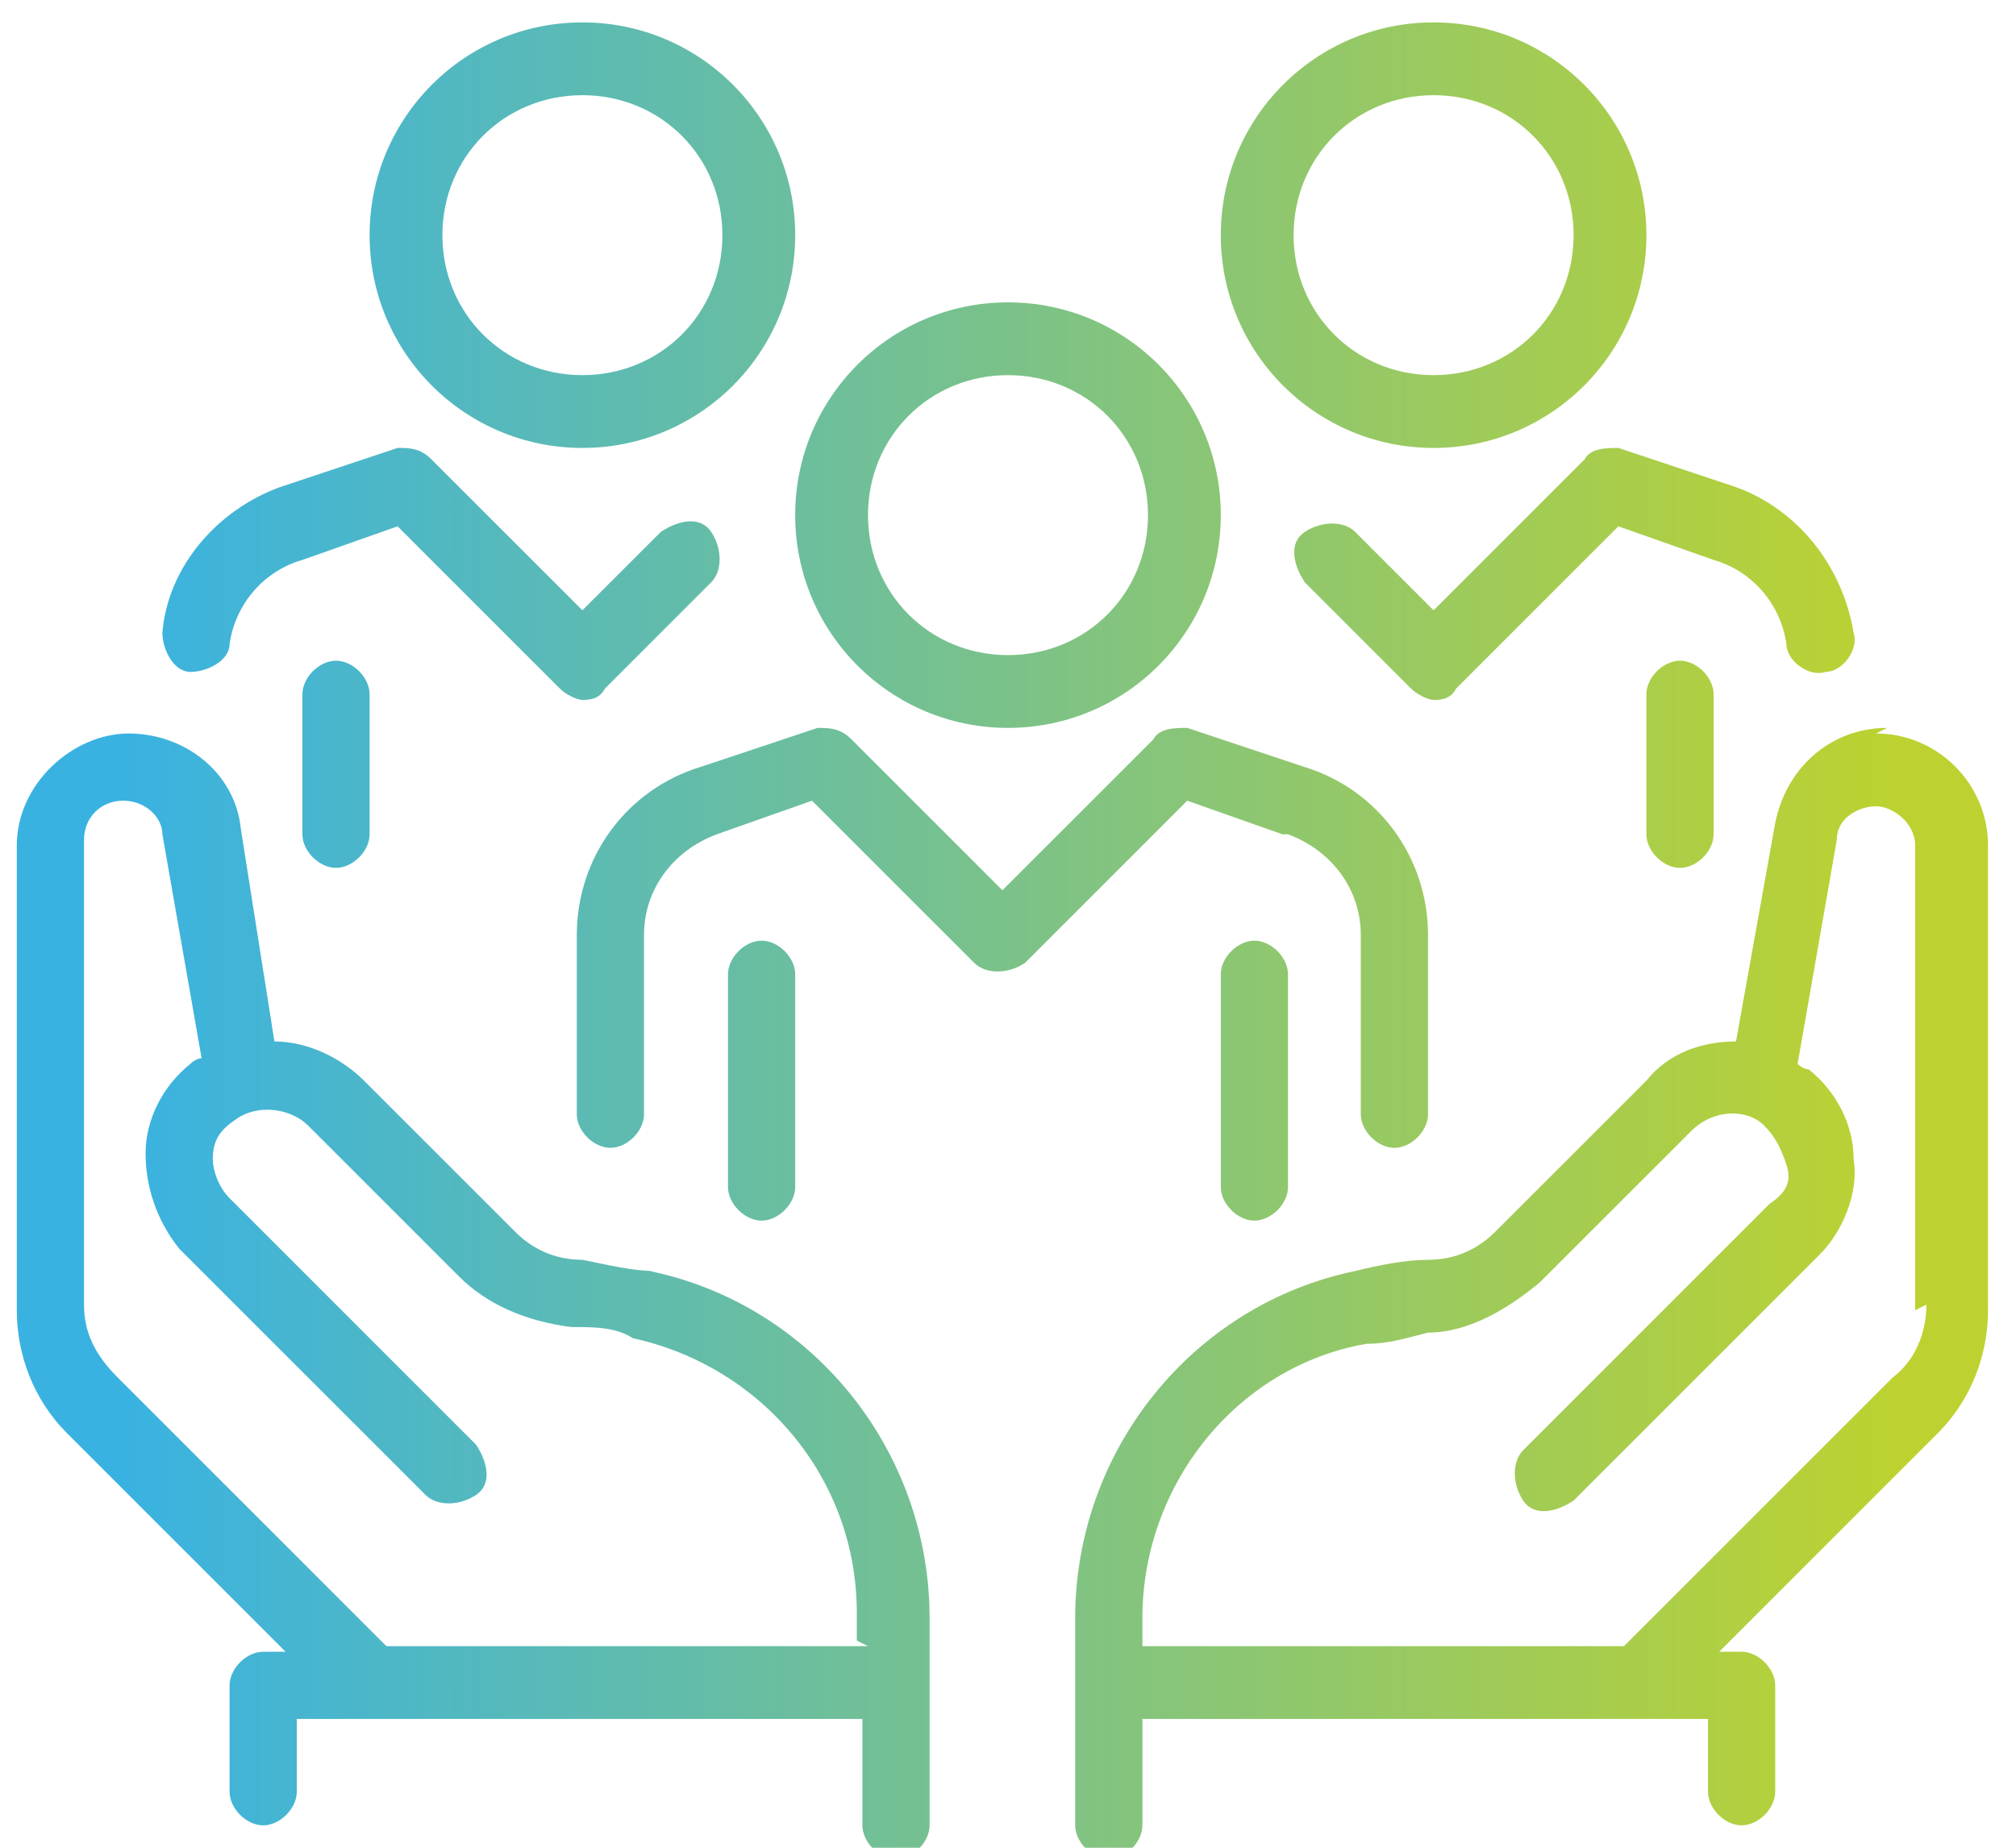
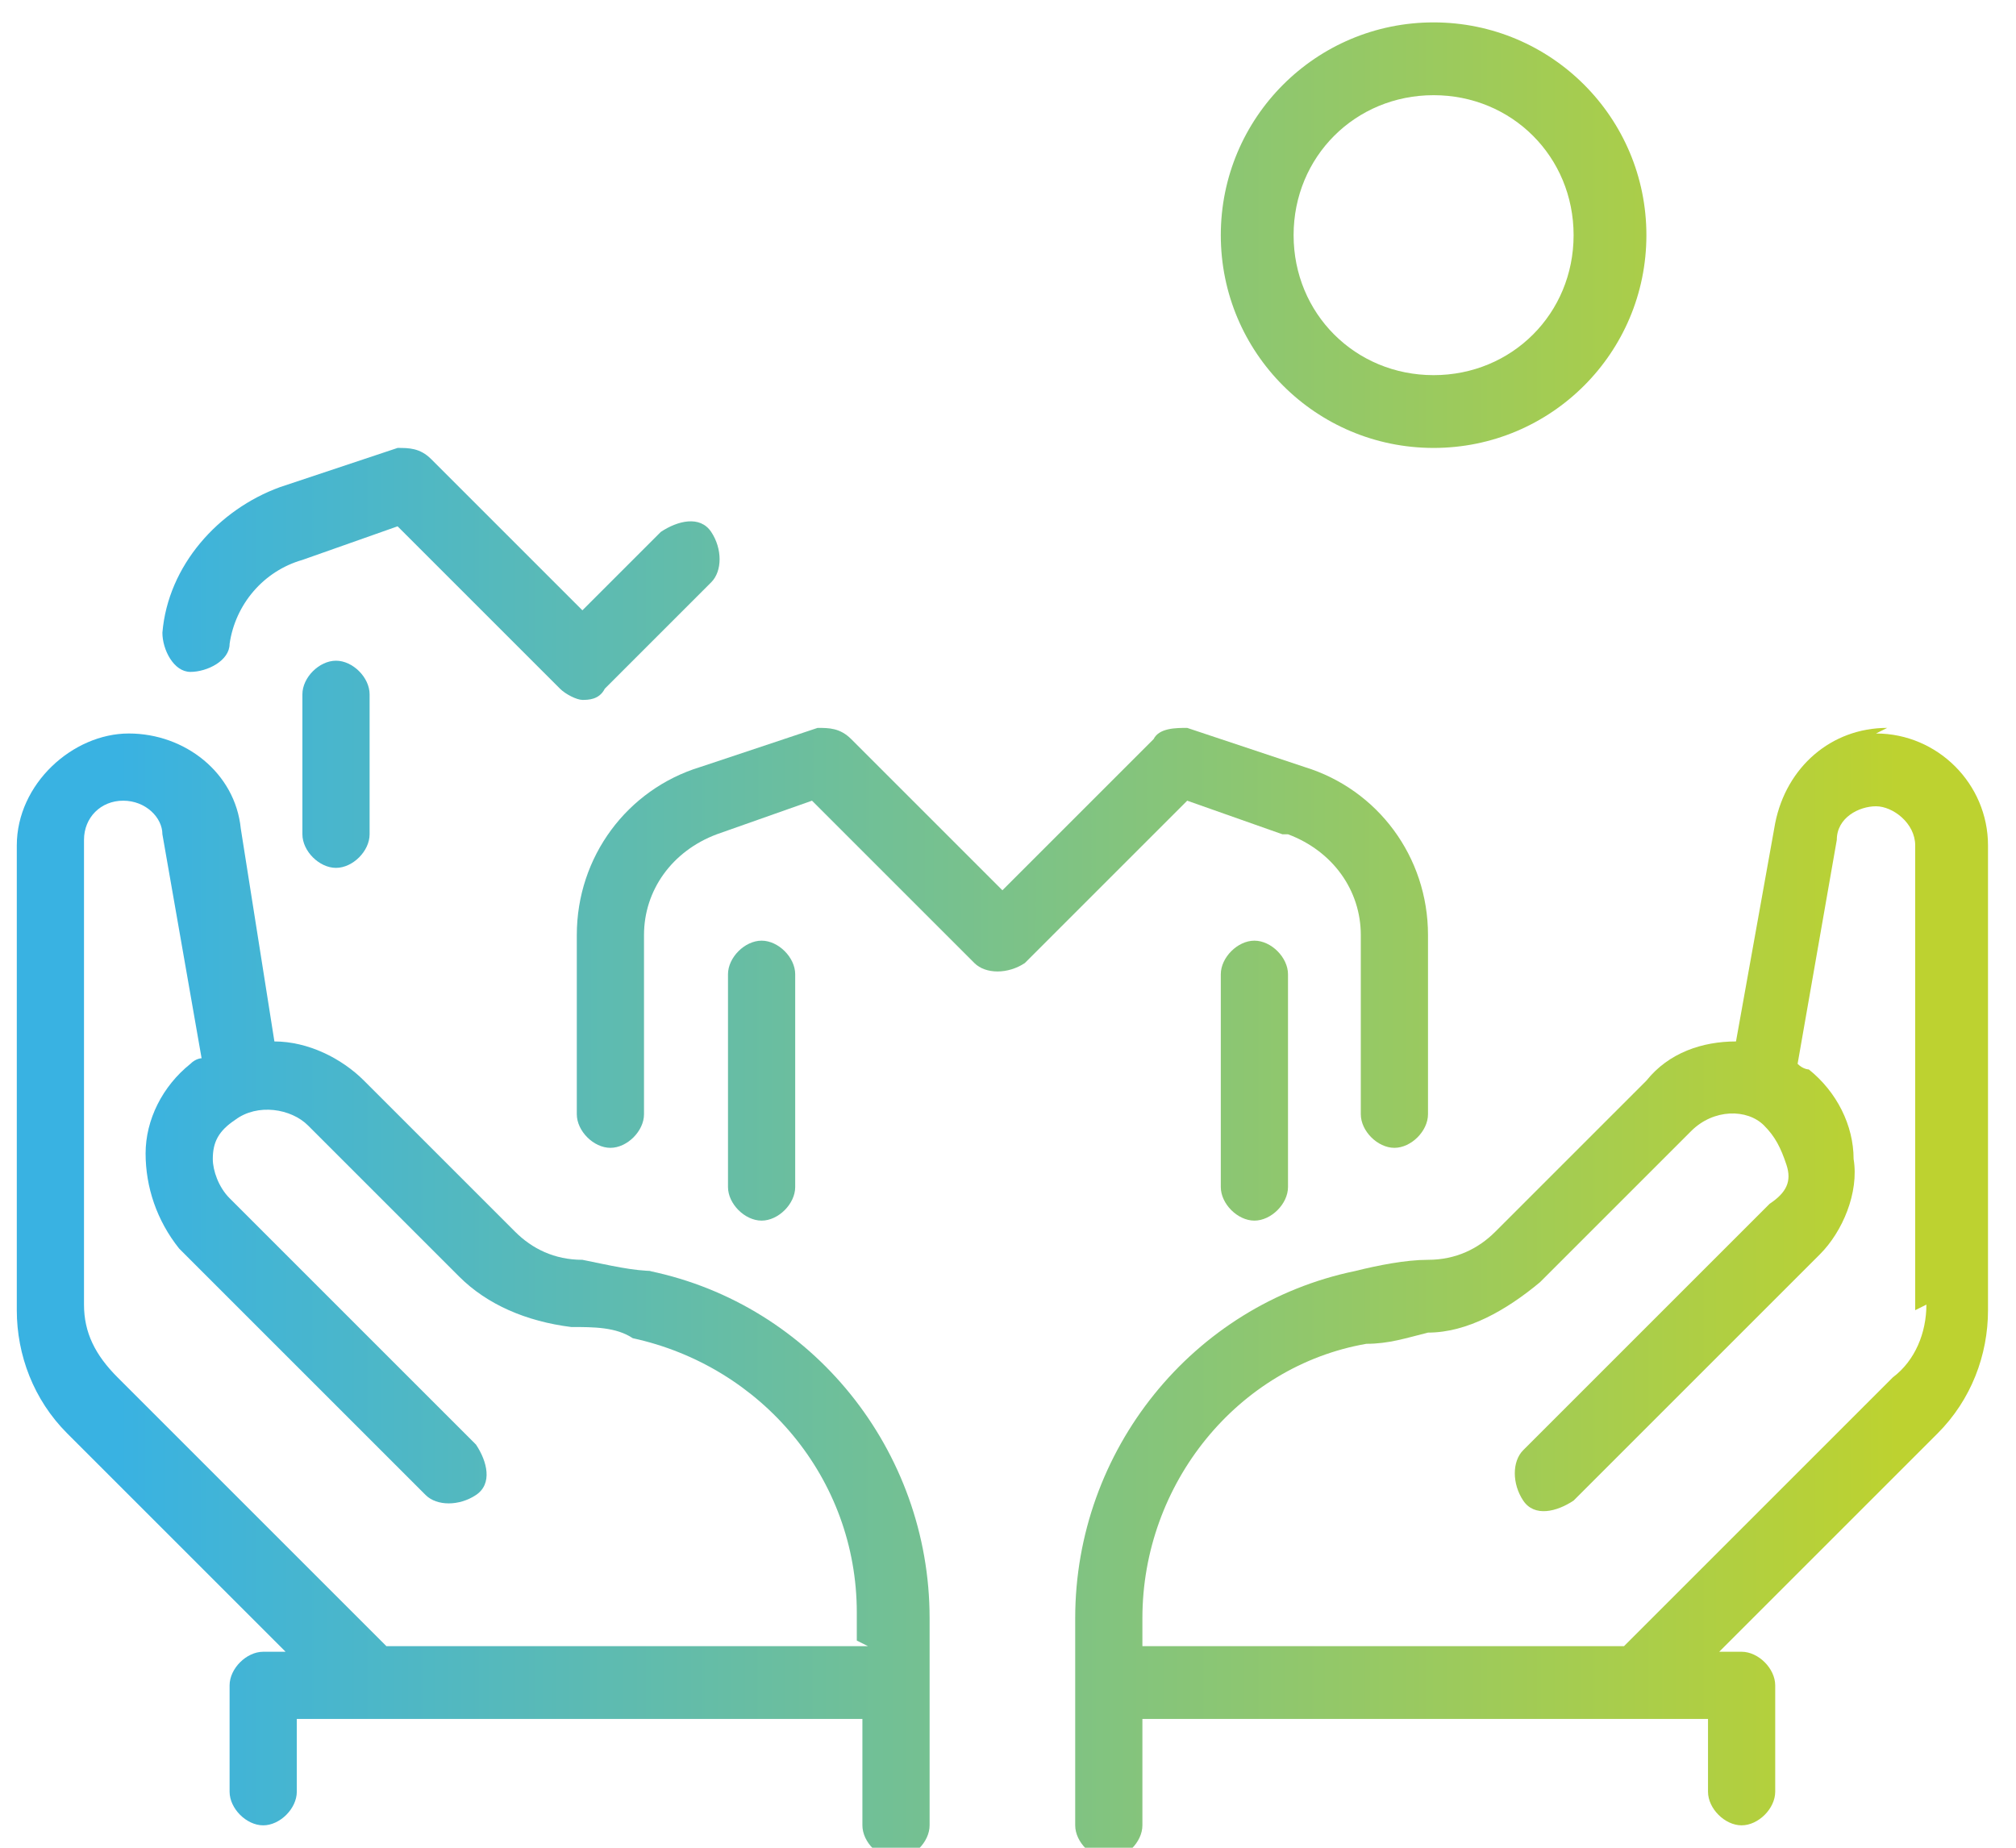
<svg xmlns="http://www.w3.org/2000/svg" xmlns:xlink="http://www.w3.org/1999/xlink" version="1.1" viewBox="0 0 36 33">
  <defs>
    <style>
      .cls-1 {
        fill: url(#linear-gradient-8);
      }

      .cls-2 {
        fill: url(#linear-gradient-7);
      }

      .cls-3 {
        fill: url(#linear-gradient-5);
      }

      .cls-4 {
        fill: url(#linear-gradient-6);
      }

      .cls-5 {
        fill: url(#linear-gradient-9);
      }

      .cls-6 {
        fill: url(#linear-gradient-4);
      }

      .cls-7 {
        fill: url(#linear-gradient-3);
      }

      .cls-8 {
        fill: url(#linear-gradient-2);
      }

      .cls-9 {
        fill: url(#linear-gradient);
      }

      .cls-10 {
        fill: url(#linear-gradient-10);
      }

      .cls-11 {
        fill: url(#linear-gradient-11);
      }

      .cls-12 {
        fill: url(#linear-gradient-12);
      }
    </style>
    <linearGradient id="linear-gradient" x1="2.1" y1="23.1" x2="33.9" y2="23.1" gradientUnits="userSpaceOnUse">
      <stop offset="0" stop-color="#39b2e2" />
      <stop offset="1" stop-color="#bdd230" />
    </linearGradient>
    <linearGradient id="linear-gradient-2" x1="2.1" x2="33.9" xlink:href="#linear-gradient" />
    <linearGradient id="linear-gradient-3" x1="2.1" y1="9.2" x2="33.9" y2="9.2" xlink:href="#linear-gradient" />
    <linearGradient id="linear-gradient-4" x1="2.1" y1="4.2" x2="33.9" y2="4.2" xlink:href="#linear-gradient" />
    <linearGradient id="linear-gradient-5" x1="2.1" y1="16.8" x2="33.9" y2="16.8" xlink:href="#linear-gradient" />
    <linearGradient id="linear-gradient-6" x1="2.1" y1="19.3" x2="33.9" y2="19.3" xlink:href="#linear-gradient" />
    <linearGradient id="linear-gradient-7" x1="2.1" y1="19.3" x2="33.9" y2="19.3" xlink:href="#linear-gradient" />
    <linearGradient id="linear-gradient-8" x1="2.1" y1="4.2" x2="33.9" y2="4.2" xlink:href="#linear-gradient" />
    <linearGradient id="linear-gradient-9" x1="2.1" y1="13.6" x2="33.9" y2="13.6" xlink:href="#linear-gradient" />
    <linearGradient id="linear-gradient-10" x1="2.1" y1="13.6" x2="33.9" y2="13.6" xlink:href="#linear-gradient" />
    <linearGradient id="linear-gradient-11" x1="2.1" y1="10.2" x2="33.9" y2="10.2" xlink:href="#linear-gradient" />
    <linearGradient id="linear-gradient-12" x1="2.1" y1="10.2" x2="33.9" y2="10.2" xlink:href="#linear-gradient" />
  </defs>
  <g>
    <g id="Layer_1">
      <g>
        <path class="cls-9" d="M33.7,13c-1,0-1.8.7-2,1.7l-.7,3.9c-.6,0-1.2.2-1.6.7l-2.7,2.7c-.3.3-.7.5-1.2.5-.4,0-.9.1-1.3.2-2.9.6-5,3.2-5,6.2v3.7c0,.3.3.6.6.6s.6-.3.6-.6v-1.9h10.1v1.3c0,.3.3.6.6.6s.6-.3.6-.6v-1.9c0-.3-.3-.6-.6-.6h-.4l3.9-3.9c.6-.6.9-1.4.9-2.2v-8.3c0-1.1-.9-2-2-2ZM34.4,23.3c0,.5-.2,1-.6,1.3l-4.8,4.8h-8.6v-.5c0-2.4,1.7-4.5,4-4.9.4,0,.7-.1,1.1-.2.7,0,1.4-.4,2-.9l2.7-2.7c.4-.4,1-.4,1.3-.1.2.2.3.4.4.7s0,.5-.3.7l-4.4,4.4c-.2.2-.2.6,0,.9s.6.2.9,0l4.4-4.4c.4-.4.7-1.1.6-1.7,0-.6-.3-1.2-.8-1.6,0,0-.1,0-.2-.1l.7-4c0-.4.4-.6.7-.6s.7.3.7.7v8.3Z" />
        <path class="cls-8" d="M11.7,22.7c-.4,0-.8-.1-1.3-.2-.5,0-.9-.2-1.2-.5l-2.7-2.7c-.4-.4-1-.7-1.6-.7l-.6-3.8c-.1-1-1-1.7-2-1.7s-2,.9-2,2v8.3c0,.8.3,1.6.9,2.2l3.9,3.9h-.4c-.3,0-.6.3-.6.6v1.9c0,.3.3.6.6.6s.6-.3.6-.6v-1.3h10.1v1.9c0,.3.3.6.6.6s.6-.3.6-.6v-3.7c0-3-2.1-5.6-5-6.2ZM15.5,29.4H6.9l-4.8-4.8c-.4-.4-.6-.8-.6-1.3v-8.3c0-.4.3-.7.7-.7s.7.3.7.6l.7,4c0,0-.1,0-.2.1-.5.4-.8,1-.8,1.6,0,.6.2,1.2.6,1.7l4.4,4.4c.2.2.6.2.9,0s.2-.6,0-.9l-4.4-4.4c-.2-.2-.3-.5-.3-.7,0-.3.1-.5.4-.7.4-.3,1-.2,1.3.1l2.7,2.7c.5.5,1.2.8,2,.9.4,0,.8,0,1.1.2,2.3.5,4,2.5,4,4.9v.5Z" />
-         <path class="cls-7" d="M18,13c2.1,0,3.8-1.7,3.8-3.8s-1.7-3.8-3.8-3.8-3.8,1.7-3.8,3.8,1.7,3.8,3.8,3.8ZM18,6.7c1.4,0,2.5,1.1,2.5,2.5s-1.1,2.5-2.5,2.5-2.5-1.1-2.5-2.5,1.1-2.5,2.5-2.5Z" />
        <path class="cls-6" d="M25.6,8c2.1,0,3.8-1.7,3.8-3.8s-1.7-3.8-3.8-3.8-3.8,1.7-3.8,3.8,1.7,3.8,3.8,3.8ZM25.6,1.7c1.4,0,2.5,1.1,2.5,2.5s-1.1,2.5-2.5,2.5-2.5-1.1-2.5-2.5,1.1-2.5,2.5-2.5Z" />
        <path class="cls-3" d="M23,14.9c.8.3,1.3,1,1.3,1.8v3.2c0,.3.3.6.6.6s.6-.3.6-.6v-3.2c0-1.4-.9-2.6-2.2-3l-2.1-.7c-.2,0-.5,0-.6.2l-2.7,2.7-2.7-2.7c-.2-.2-.4-.2-.6-.2l-2.1.7c-1.3.4-2.2,1.6-2.2,3v3.2c0,.3.3.6.6.6s.6-.3.6-.6v-3.2c0-.8.5-1.5,1.3-1.8l1.7-.6,2.9,2.9c.2.2.6.2.9,0l2.9-2.9,1.7.6Z" />
        <path class="cls-4" d="M14.2,21.2v-3.8c0-.3-.3-.6-.6-.6s-.6.3-.6.6v3.8c0,.3.3.6.6.6s.6-.3.6-.6Z" />
        <path class="cls-2" d="M22.4,16.8c-.3,0-.6.3-.6.6v3.8c0,.3.3.6.6.6s.6-.3.6-.6v-3.8c0-.3-.3-.6-.6-.6Z" />
-         <path class="cls-1" d="M10.4,8c2.1,0,3.8-1.7,3.8-3.8S12.5.4,10.4.4s-3.8,1.7-3.8,3.8,1.7,3.8,3.8,3.8ZM10.4,1.7c1.4,0,2.5,1.1,2.5,2.5s-1.1,2.5-2.5,2.5-2.5-1.1-2.5-2.5,1.1-2.5,2.5-2.5Z" />
        <path class="cls-5" d="M5.4,12.4v2.5c0,.3.3.6.6.6s.6-.3.6-.6v-2.5c0-.3-.3-.6-.6-.6s-.6.3-.6.6Z" />
-         <path class="cls-10" d="M30,11.8c-.3,0-.6.3-.6.6v2.5c0,.3.3.6.6.6s.6-.3.6-.6v-2.5c0-.3-.3-.6-.6-.6Z" />
-         <path class="cls-11" d="M28.3,8.2l-2.7,2.7-1.4-1.4c-.2-.2-.6-.2-.9,0s-.2.6,0,.9l1.9,1.9c.1.1.3.2.4.2s.3,0,.4-.2l2.9-2.9,1.7.6c.7.2,1.2.8,1.3,1.5,0,.3.4.6.7.5.3,0,.6-.4.5-.7-.2-1.2-1-2.2-2.1-2.6l-2.1-.7c-.2,0-.5,0-.6.2Z" />
        <path class="cls-12" d="M3.4,12c.3,0,.7-.2.7-.5.1-.7.6-1.3,1.3-1.5l1.7-.6,2.9,2.9c.1.1.3.2.4.2s.3,0,.4-.2l1.9-1.9c.2-.2.2-.6,0-.9s-.6-.2-.9,0l-1.4,1.4-2.7-2.7c-.2-.2-.4-.2-.6-.2l-2.1.7c-1.1.4-2,1.4-2.1,2.6,0,.3.2.7.5.7Z" />
      </g>
    </g>
  </g>
</svg>